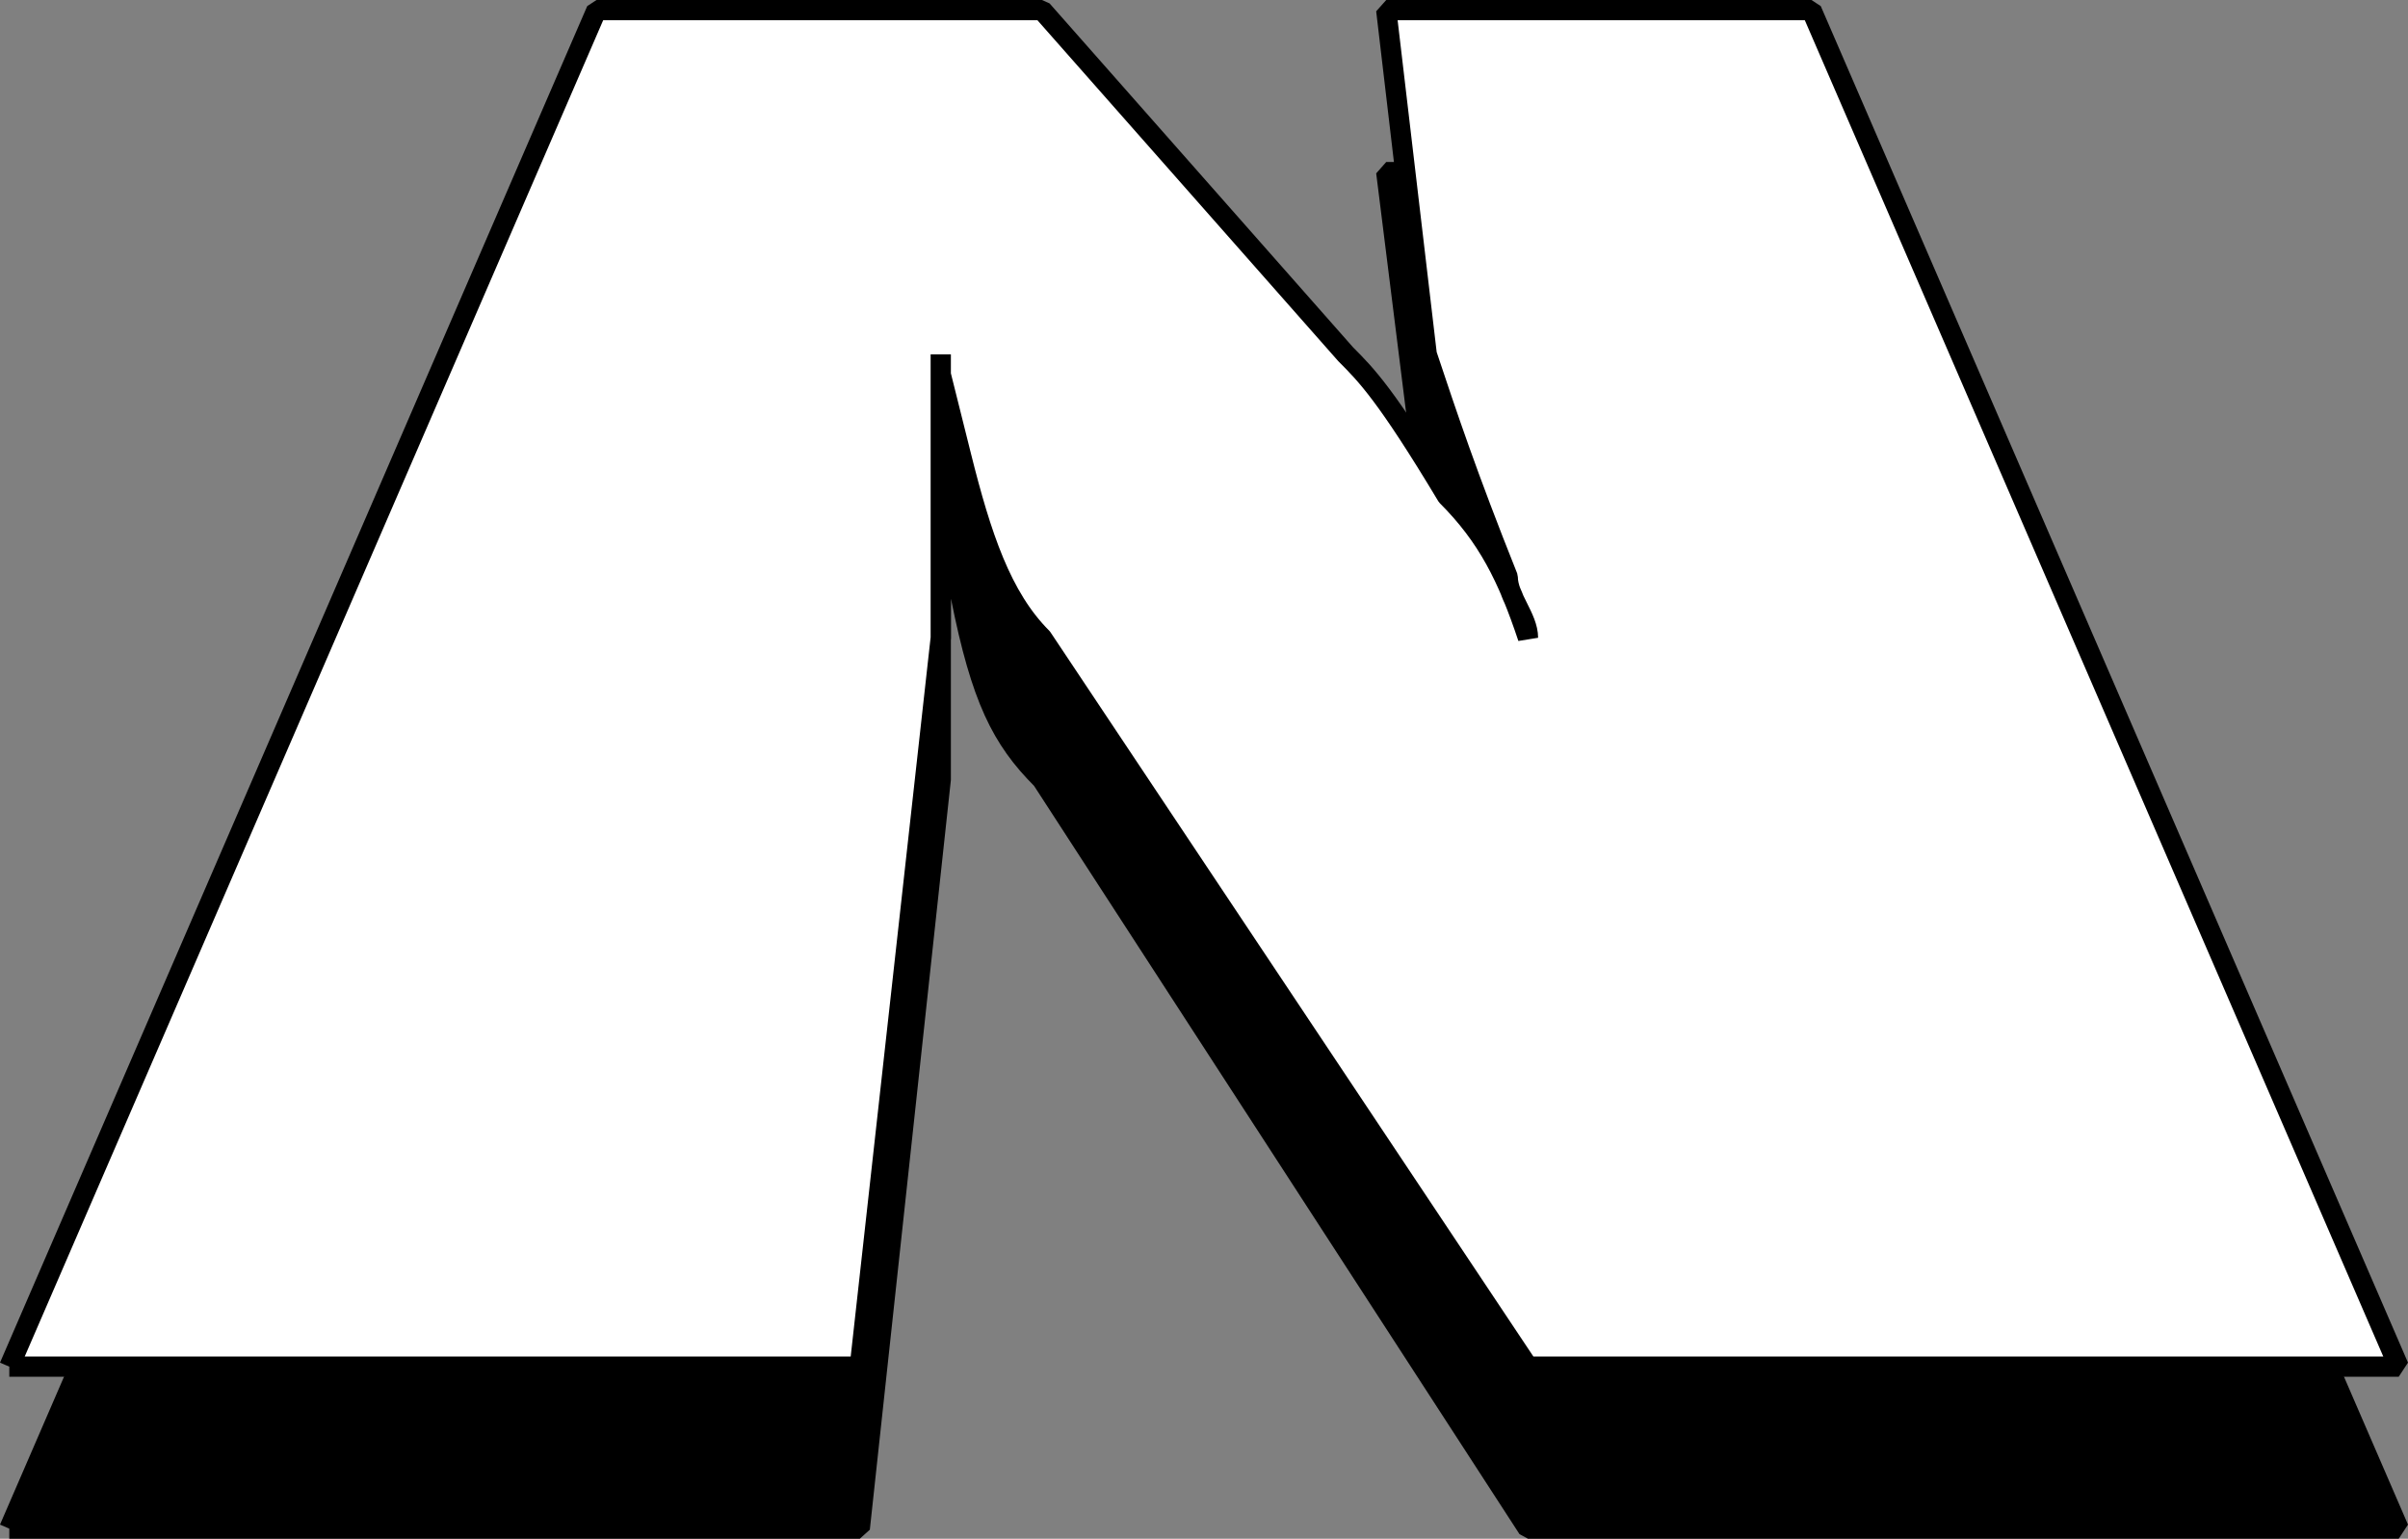
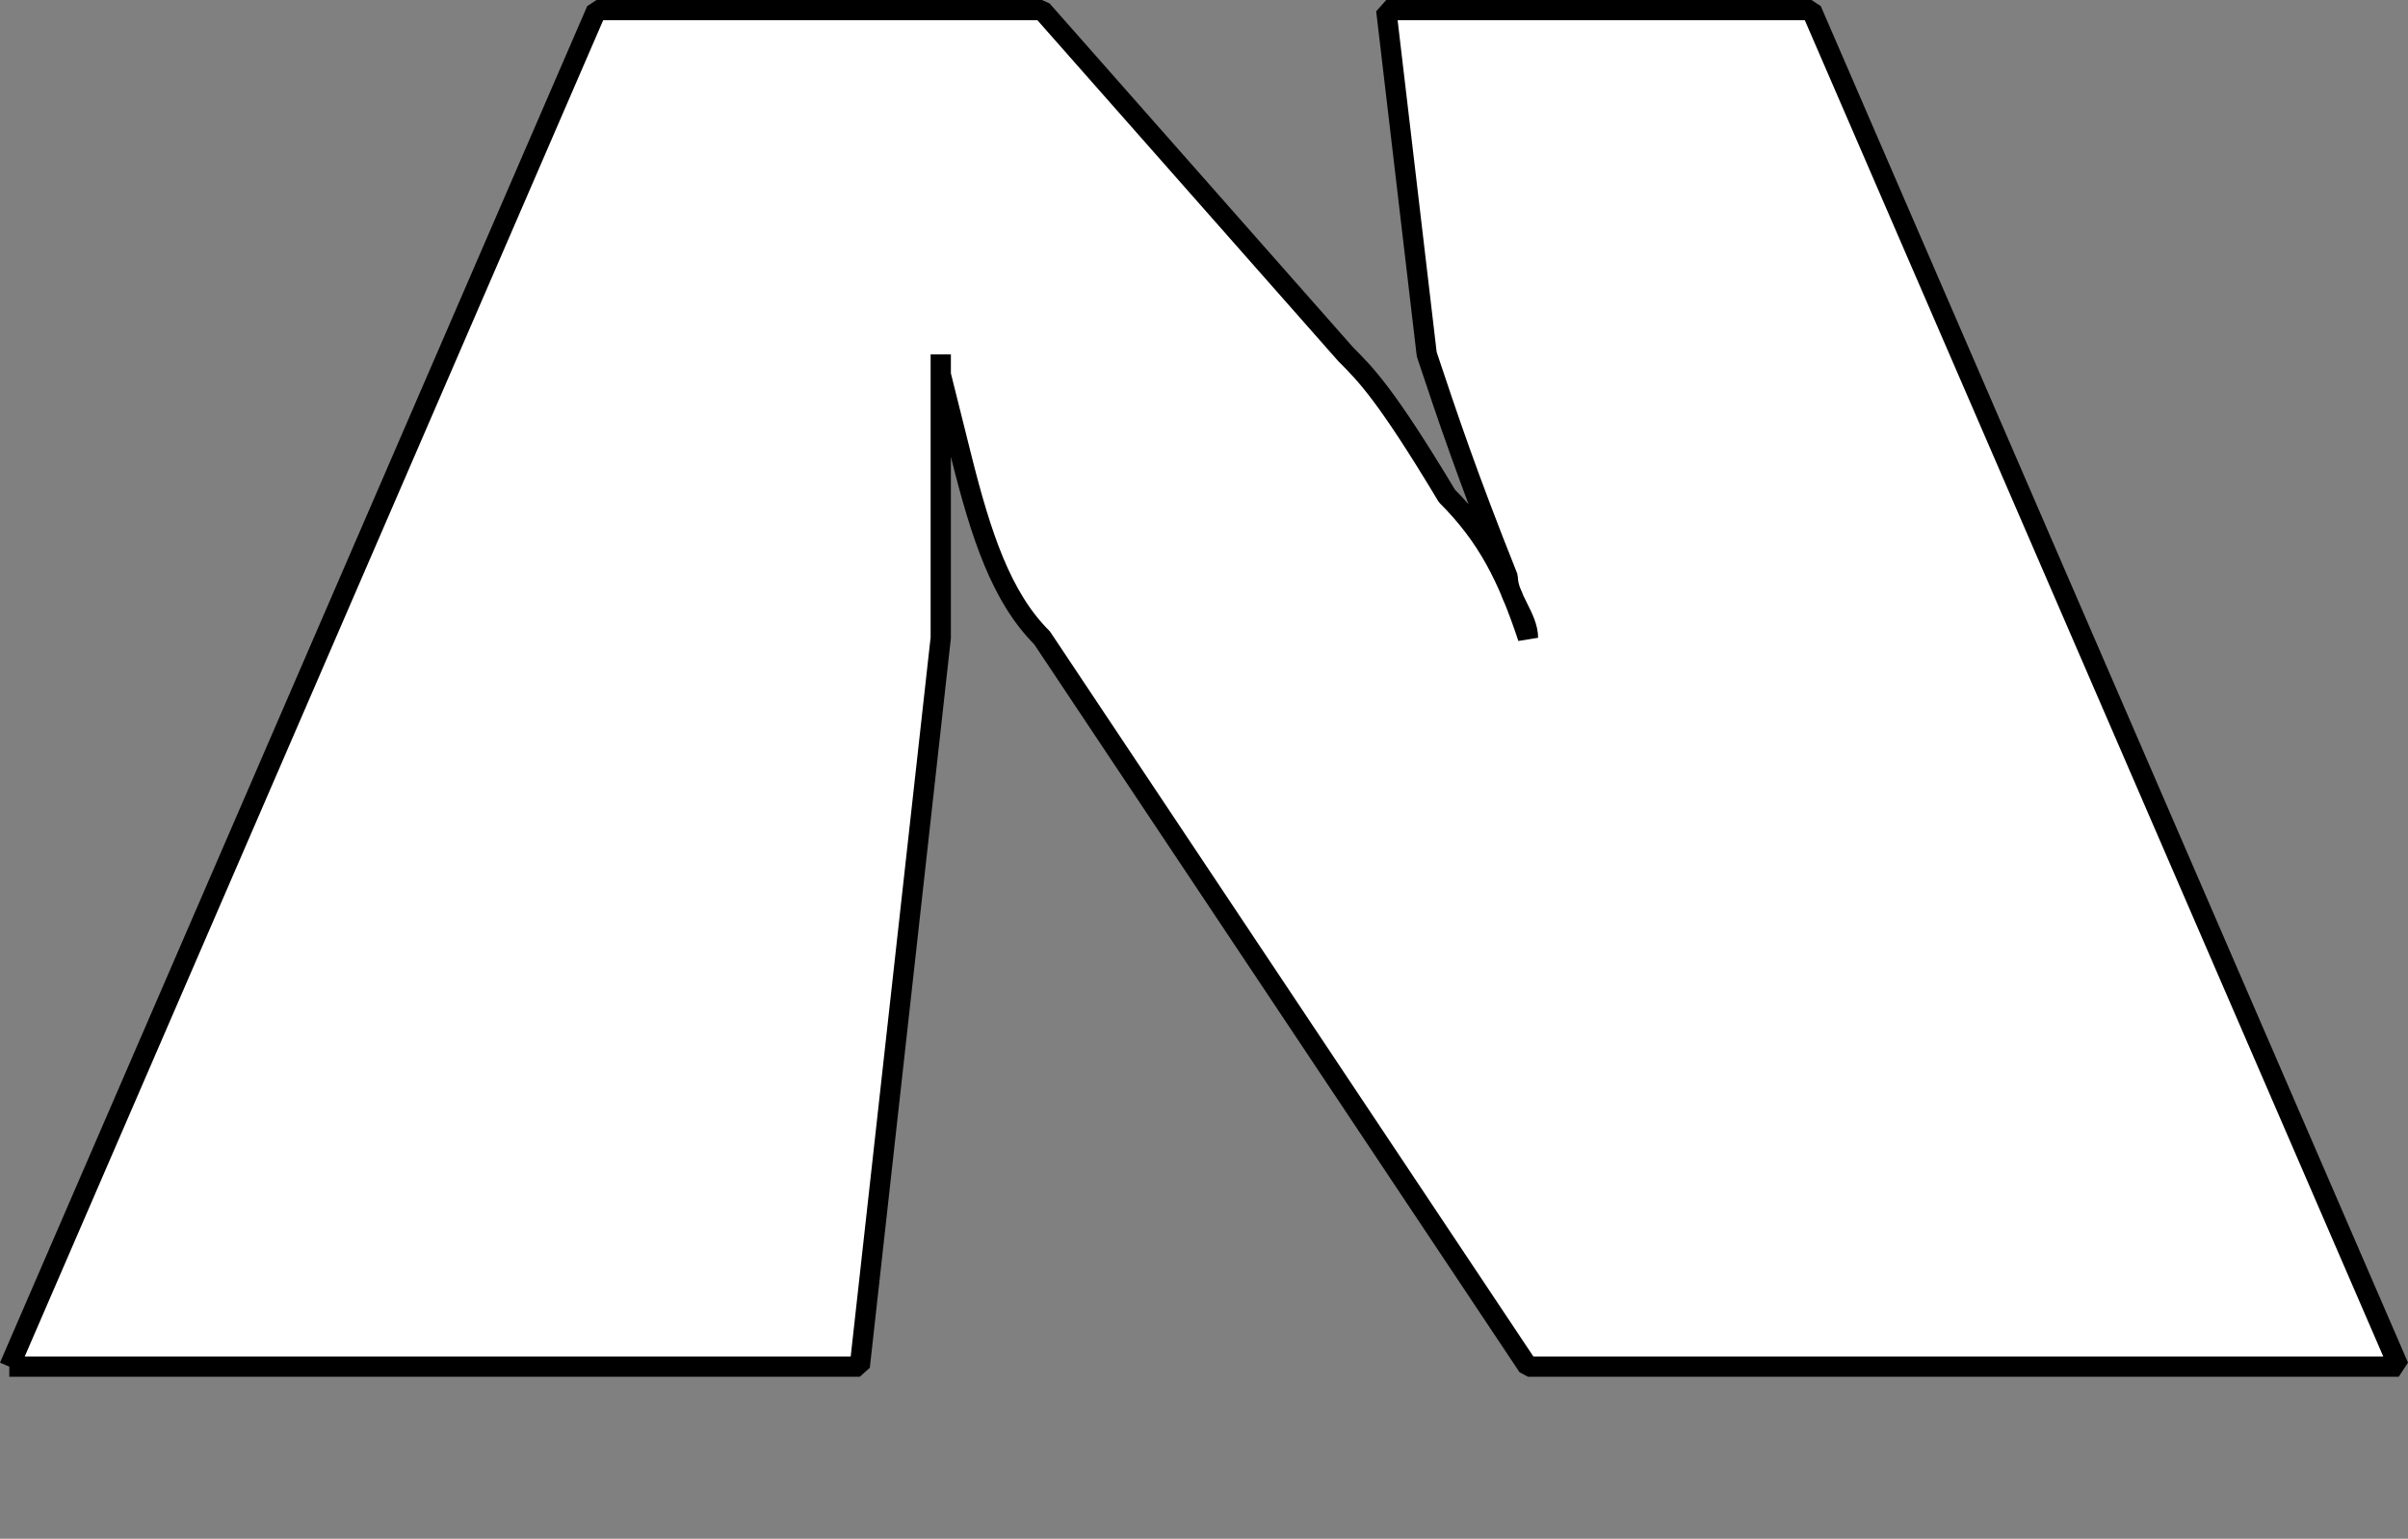
<svg xmlns="http://www.w3.org/2000/svg" width="118.918" height="76" version="1.2">
  <rect width="100%" height="100%" fill="#808080" stroke="none" />
  <g fill="none" fill-rule="evenodd" stroke="#000" stroke-linejoin="bevel" font-family="'Sans Serif'" font-size="12.5" font-weight="400">
-     <path fill="#000" d="M.459 75.5h42l4-37v-13 1l1 3c1 5 2 7 4 9l24 37h43l-29-67h-21l2 16c1 3 2 7 4 11 0 1 1 2 1 3-1-2-2-4-4-6-3-5-4-6-5-8l-15-16h-22l-29 67" vector-effect="non-scaling-stroke" />
    <path fill="#fff" d="M.459 67.5h42l4-36v-14 1l1 4c1 4 2 7 4 9l24 36h43l-29-67h-21l2 17c1 3 2 6 4 11 0 1 1 2 1 3-1-3-2-5-4-7-3-5-4-6-5-7l-15-17h-22l-29 67" vector-effect="non-scaling-stroke" />
  </g>
</svg>